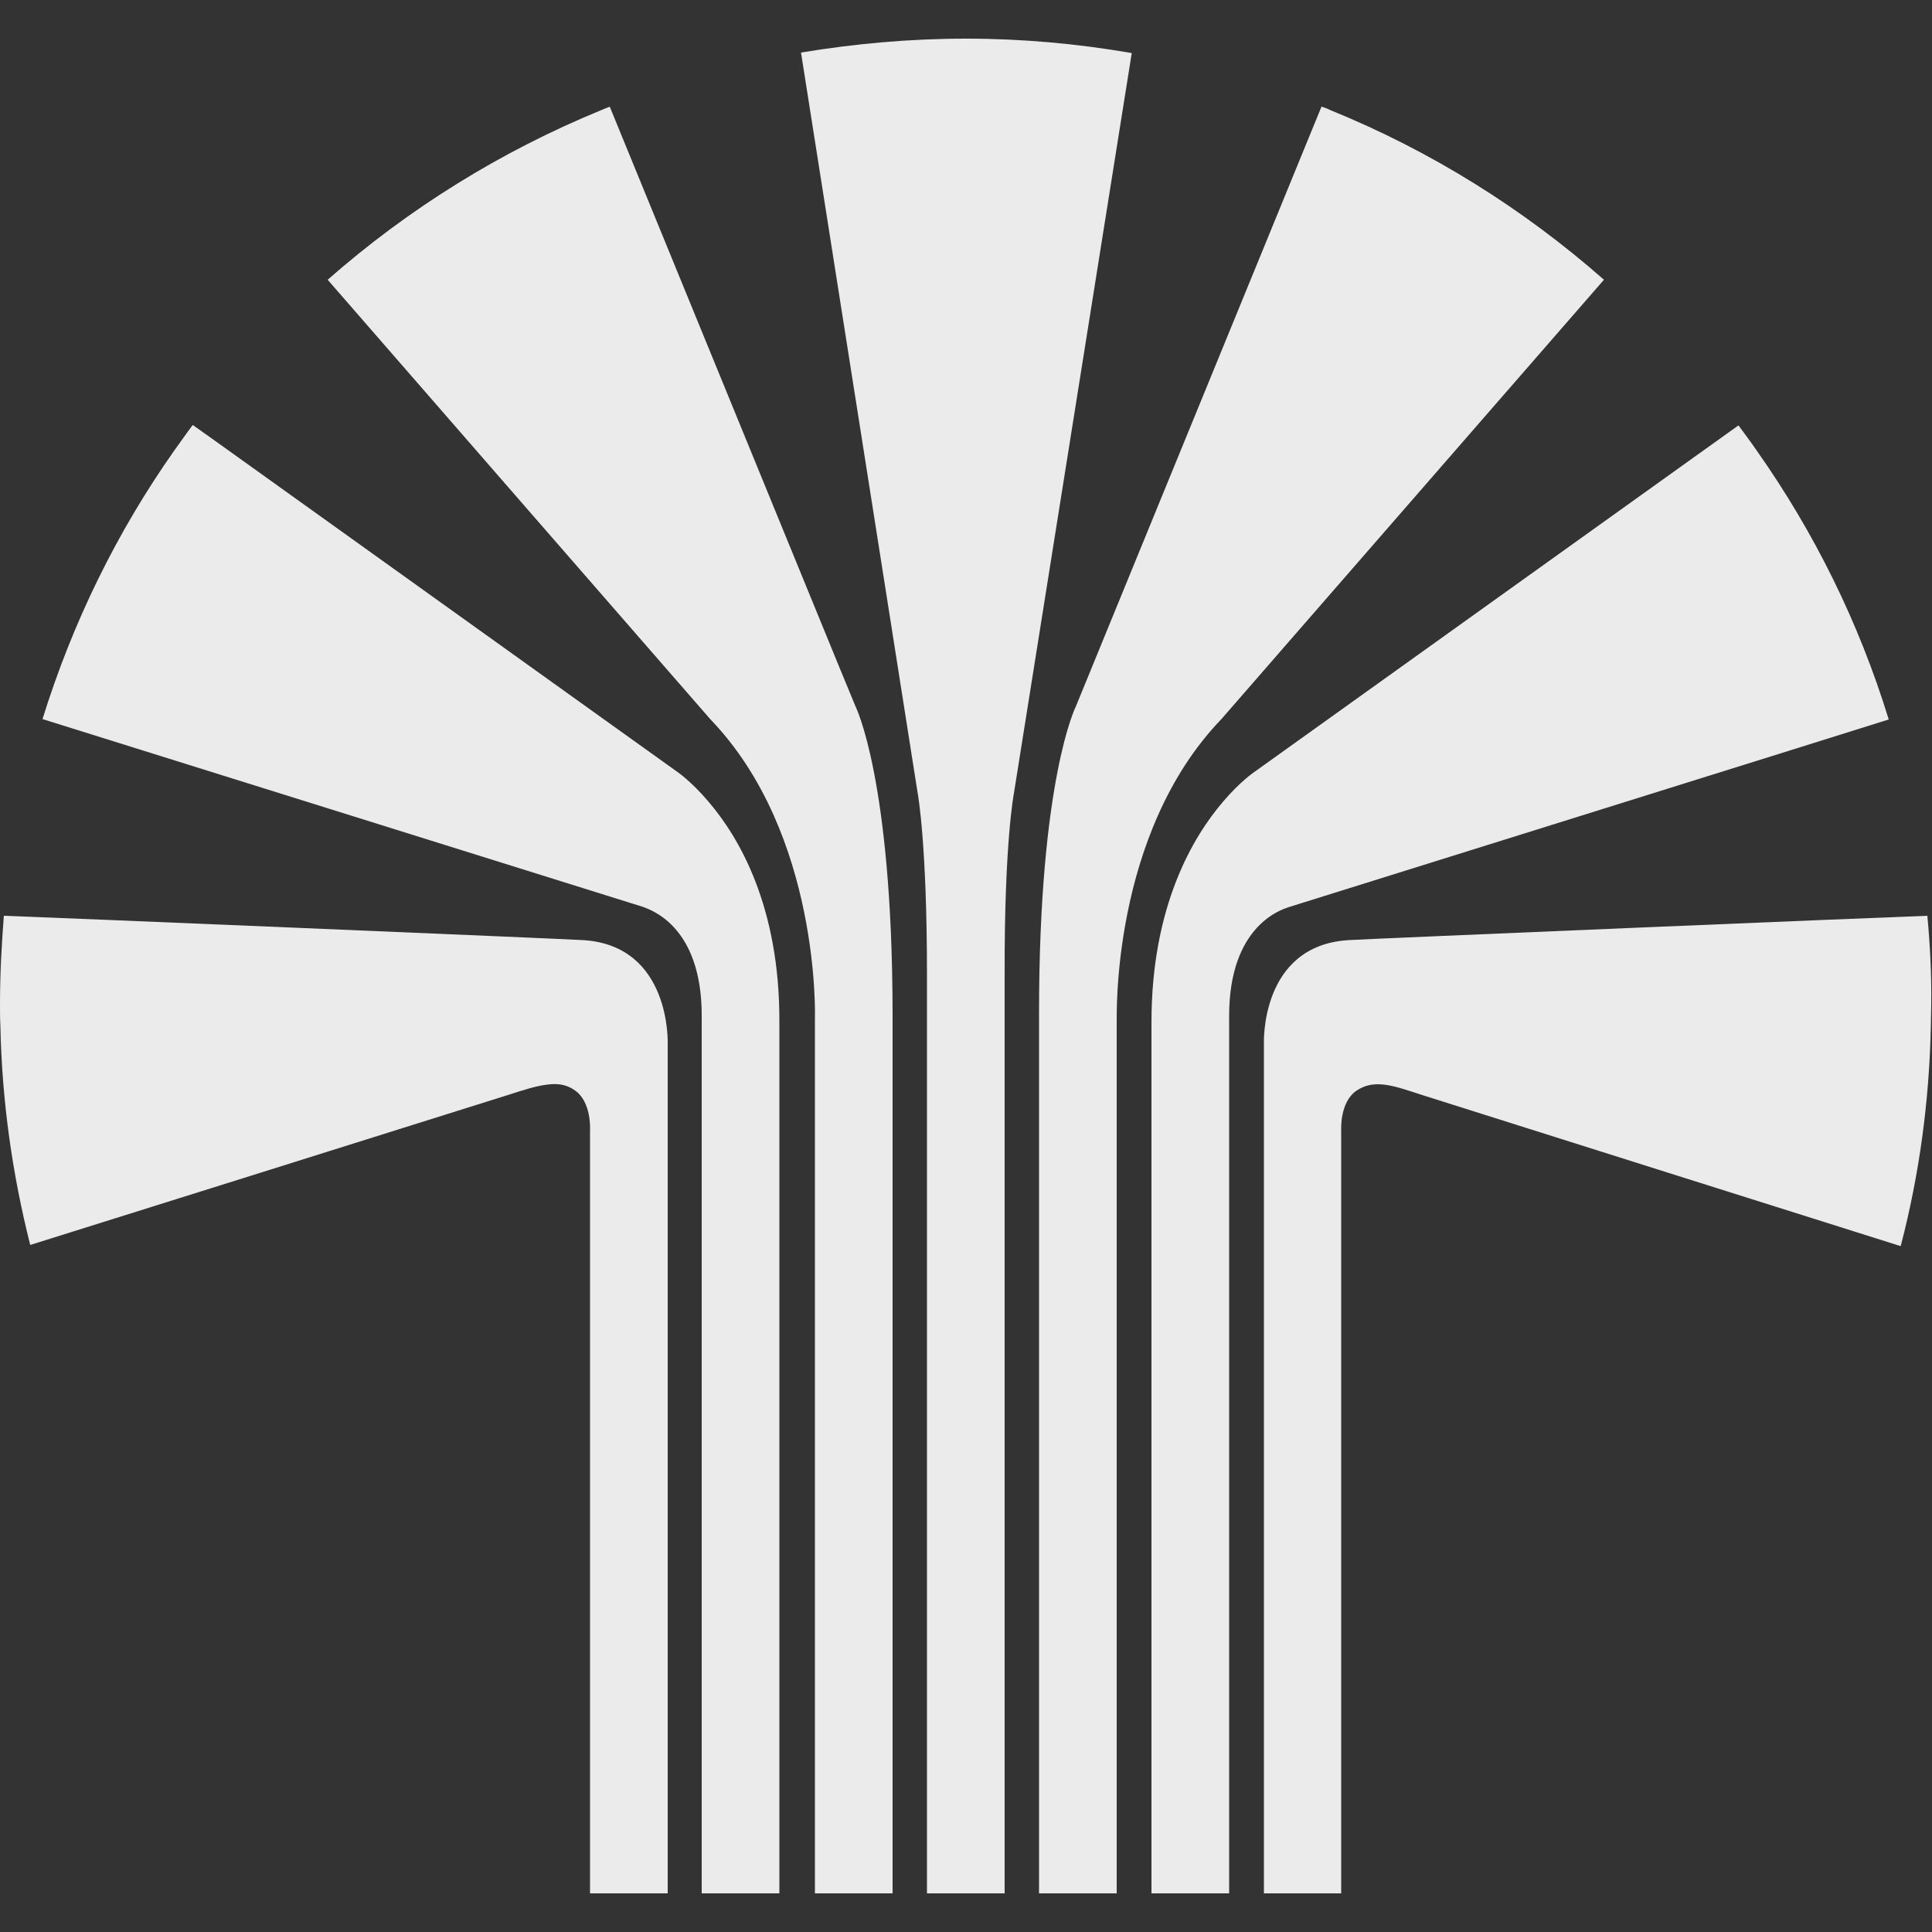
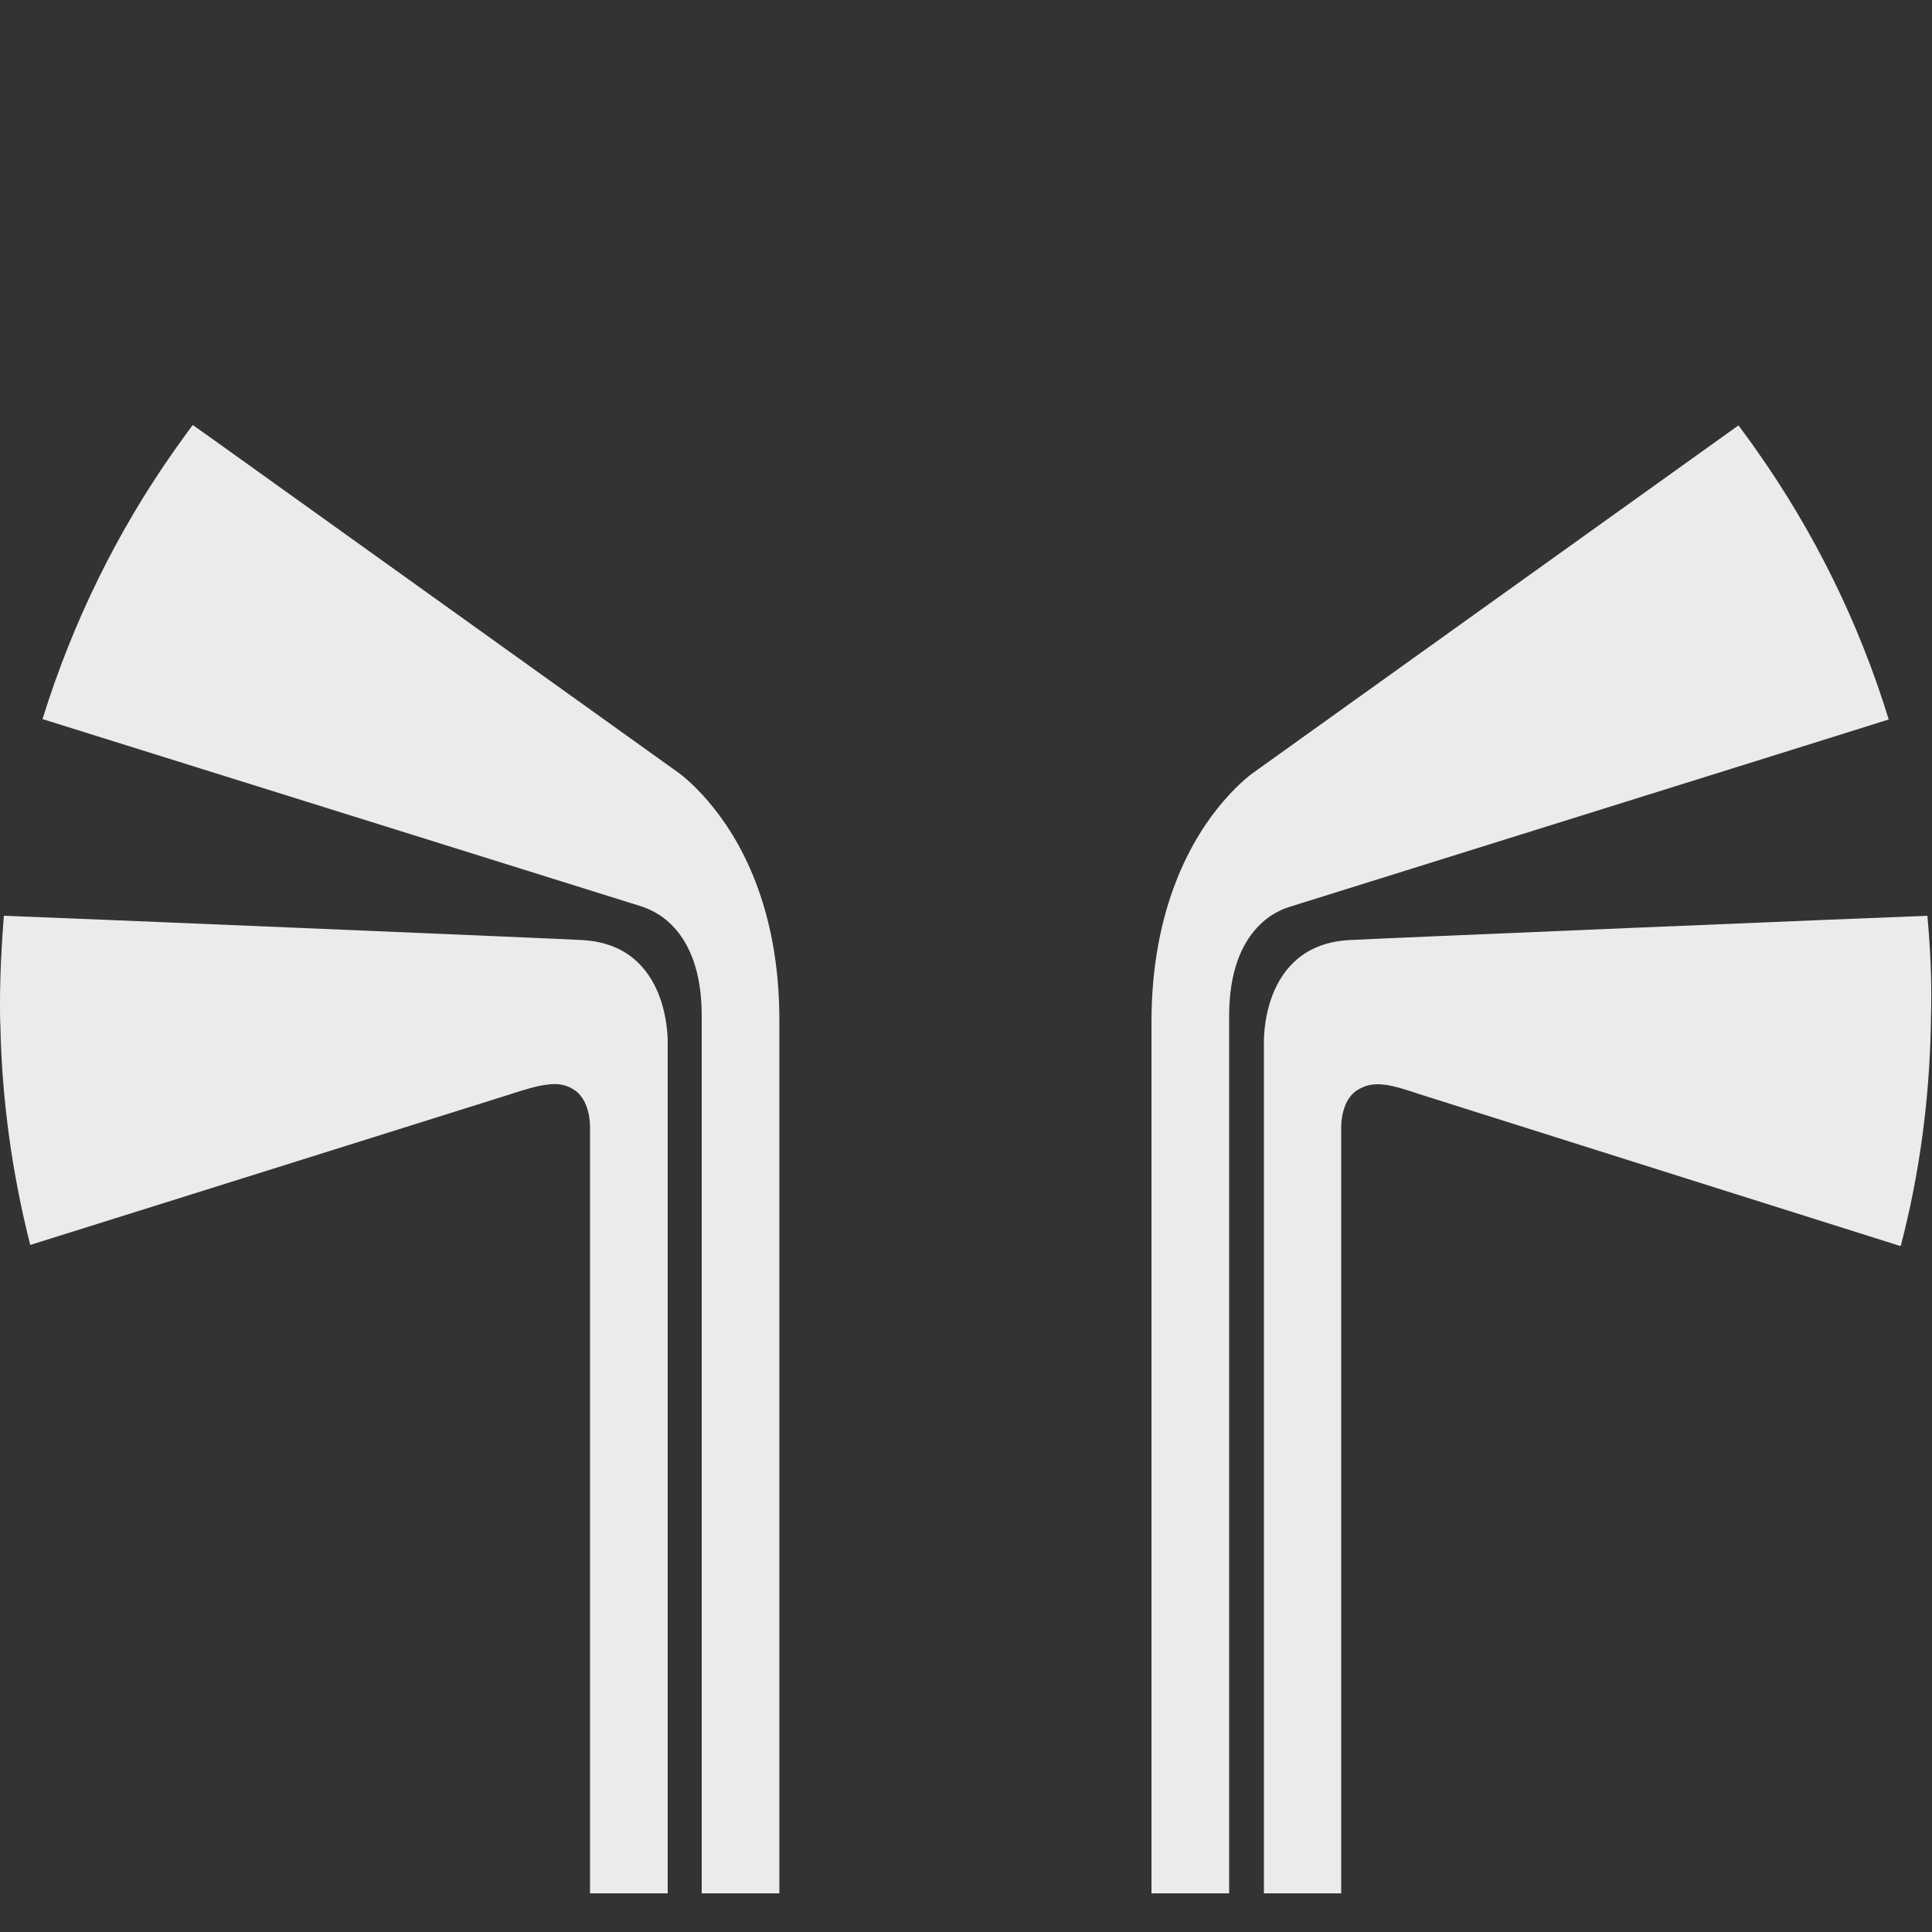
<svg xmlns="http://www.w3.org/2000/svg" version="1.1" id="Layer_1" x="0px" y="0px" viewBox="0 0 50 50" style="enable-background:new 0 0 50 50;" xml:space="preserve">
  <rect x="0" y="0" width="50" height="50" fill="#333333" stroke="none" />
  <style type="text/css">
	.st0{fill:#EBEBEB;}
</style>
  <g>
    <g>
-       <path class="st0" d="M26.24,20.53l3.05-19.16c-0.01,0-0.01,0-0.02,0C27.88,1.13,26.45,1,25,1c-1.46,0-2.88,0.13-4.27,0.36    c0,0,0,0,0,0l3.02,19.17c0,0,0.24,1.27,0.24,4.69V49h2.01V25.22C25.99,21.8,26.24,20.53,26.24,20.53" />
-       <path class="st0" d="M22.14,18.28l-0.45-1.09L15.78,2.76c0,0,0,0,0,0c-0.01,0-0.02,0.01-0.02,0.01c-0.06,0.02-0.13,0.05-0.2,0.08    c-2.61,1.07-5,2.56-7.08,4.39c0.04,0.05,9.9,11.37,9.9,11.37c2.87,2.98,2.71,7.76,2.71,7.76V49h2.01V26.21    C23.09,20.16,22.14,18.28,22.14,18.28" />
      <path class="st0" d="M18.33,20.74c-0.45-0.53-0.81-0.77-0.81-0.77L5.47,11.34L4.99,11c0,0-0.01,0.01-0.01,0.01    c-0.16,0.21-0.31,0.43-0.47,0.65c-1.48,2.1-2.63,4.44-3.41,6.95c0.22,0.07,15.48,4.84,15.54,4.86c0.17,0.07,1.52,0.47,1.52,2.81    V49h2.01V26.44C20.18,23.45,19.12,21.66,18.33,20.74" />
      <path class="st0" d="M15.09,24.33C14.64,24.3,1.04,23.73,0.1,23.7v0C0.04,24.46,0,25.22,0,25.99c0,0.19,0,0.37,0.01,0.56    c0.04,1.95,0.31,3.84,0.77,5.66c0,0,0,0.01,0,0.01c0.03-0.01,11.8-3.7,12.36-3.88c0.43-0.14,0.75-0.24,1.02-0.27    c0.28-0.04,0.51,0,0.72,0.15c0.43,0.3,0.39,1.01,0.39,1.01V49h2.01V27.02C17.28,27.02,17.38,24.47,15.09,24.33" />
-       <path class="st0" d="M31.61,18.61l9.9-11.37c-2.08-1.83-4.47-3.33-7.08-4.39c-0.06-0.03-0.13-0.06-0.2-0.08    c0,0-0.01-0.01-0.03-0.01c0,0,0,0,0,0l-6.36,15.53c0,0-0.95,1.88-0.95,7.93V49h2.01V26.38C28.91,26.38,28.74,21.59,31.61,18.61" />
      <path class="st0" d="M33.34,23.48c0.06-0.02,15.33-4.79,15.54-4.86c-0.77-2.51-1.93-4.85-3.41-6.95    c-0.15-0.22-0.31-0.43-0.47-0.65c0,0-0.01-0.01-0.01-0.01l-12.53,8.97c0,0-0.36,0.24-0.81,0.77c-0.78,0.91-1.85,2.71-1.85,5.7V49    h2.01V26.29C31.81,23.95,33.17,23.54,33.34,23.48" />
      <path class="st0" d="M49.88,23.7C49.88,23.7,49.88,23.7,49.88,23.7c-0.93,0.03-14.54,0.6-14.98,0.63    c-2.3,0.14-2.19,2.69-2.19,2.69V49h2V31.74v-2.5c0,0-0.04-0.71,0.39-1.01c0.22-0.15,0.44-0.19,0.72-0.16    c0.27,0.03,0.59,0.14,1.02,0.28c0.56,0.18,12.19,3.85,12.35,3.9c0-0.01,0-0.02,0.01-0.04c0.47-1.81,0.73-3.71,0.77-5.65    c0-0.19,0.01-0.37,0.01-0.56C49.99,25.22,49.95,24.46,49.88,23.7" />
    </g>
  </g>
</svg>